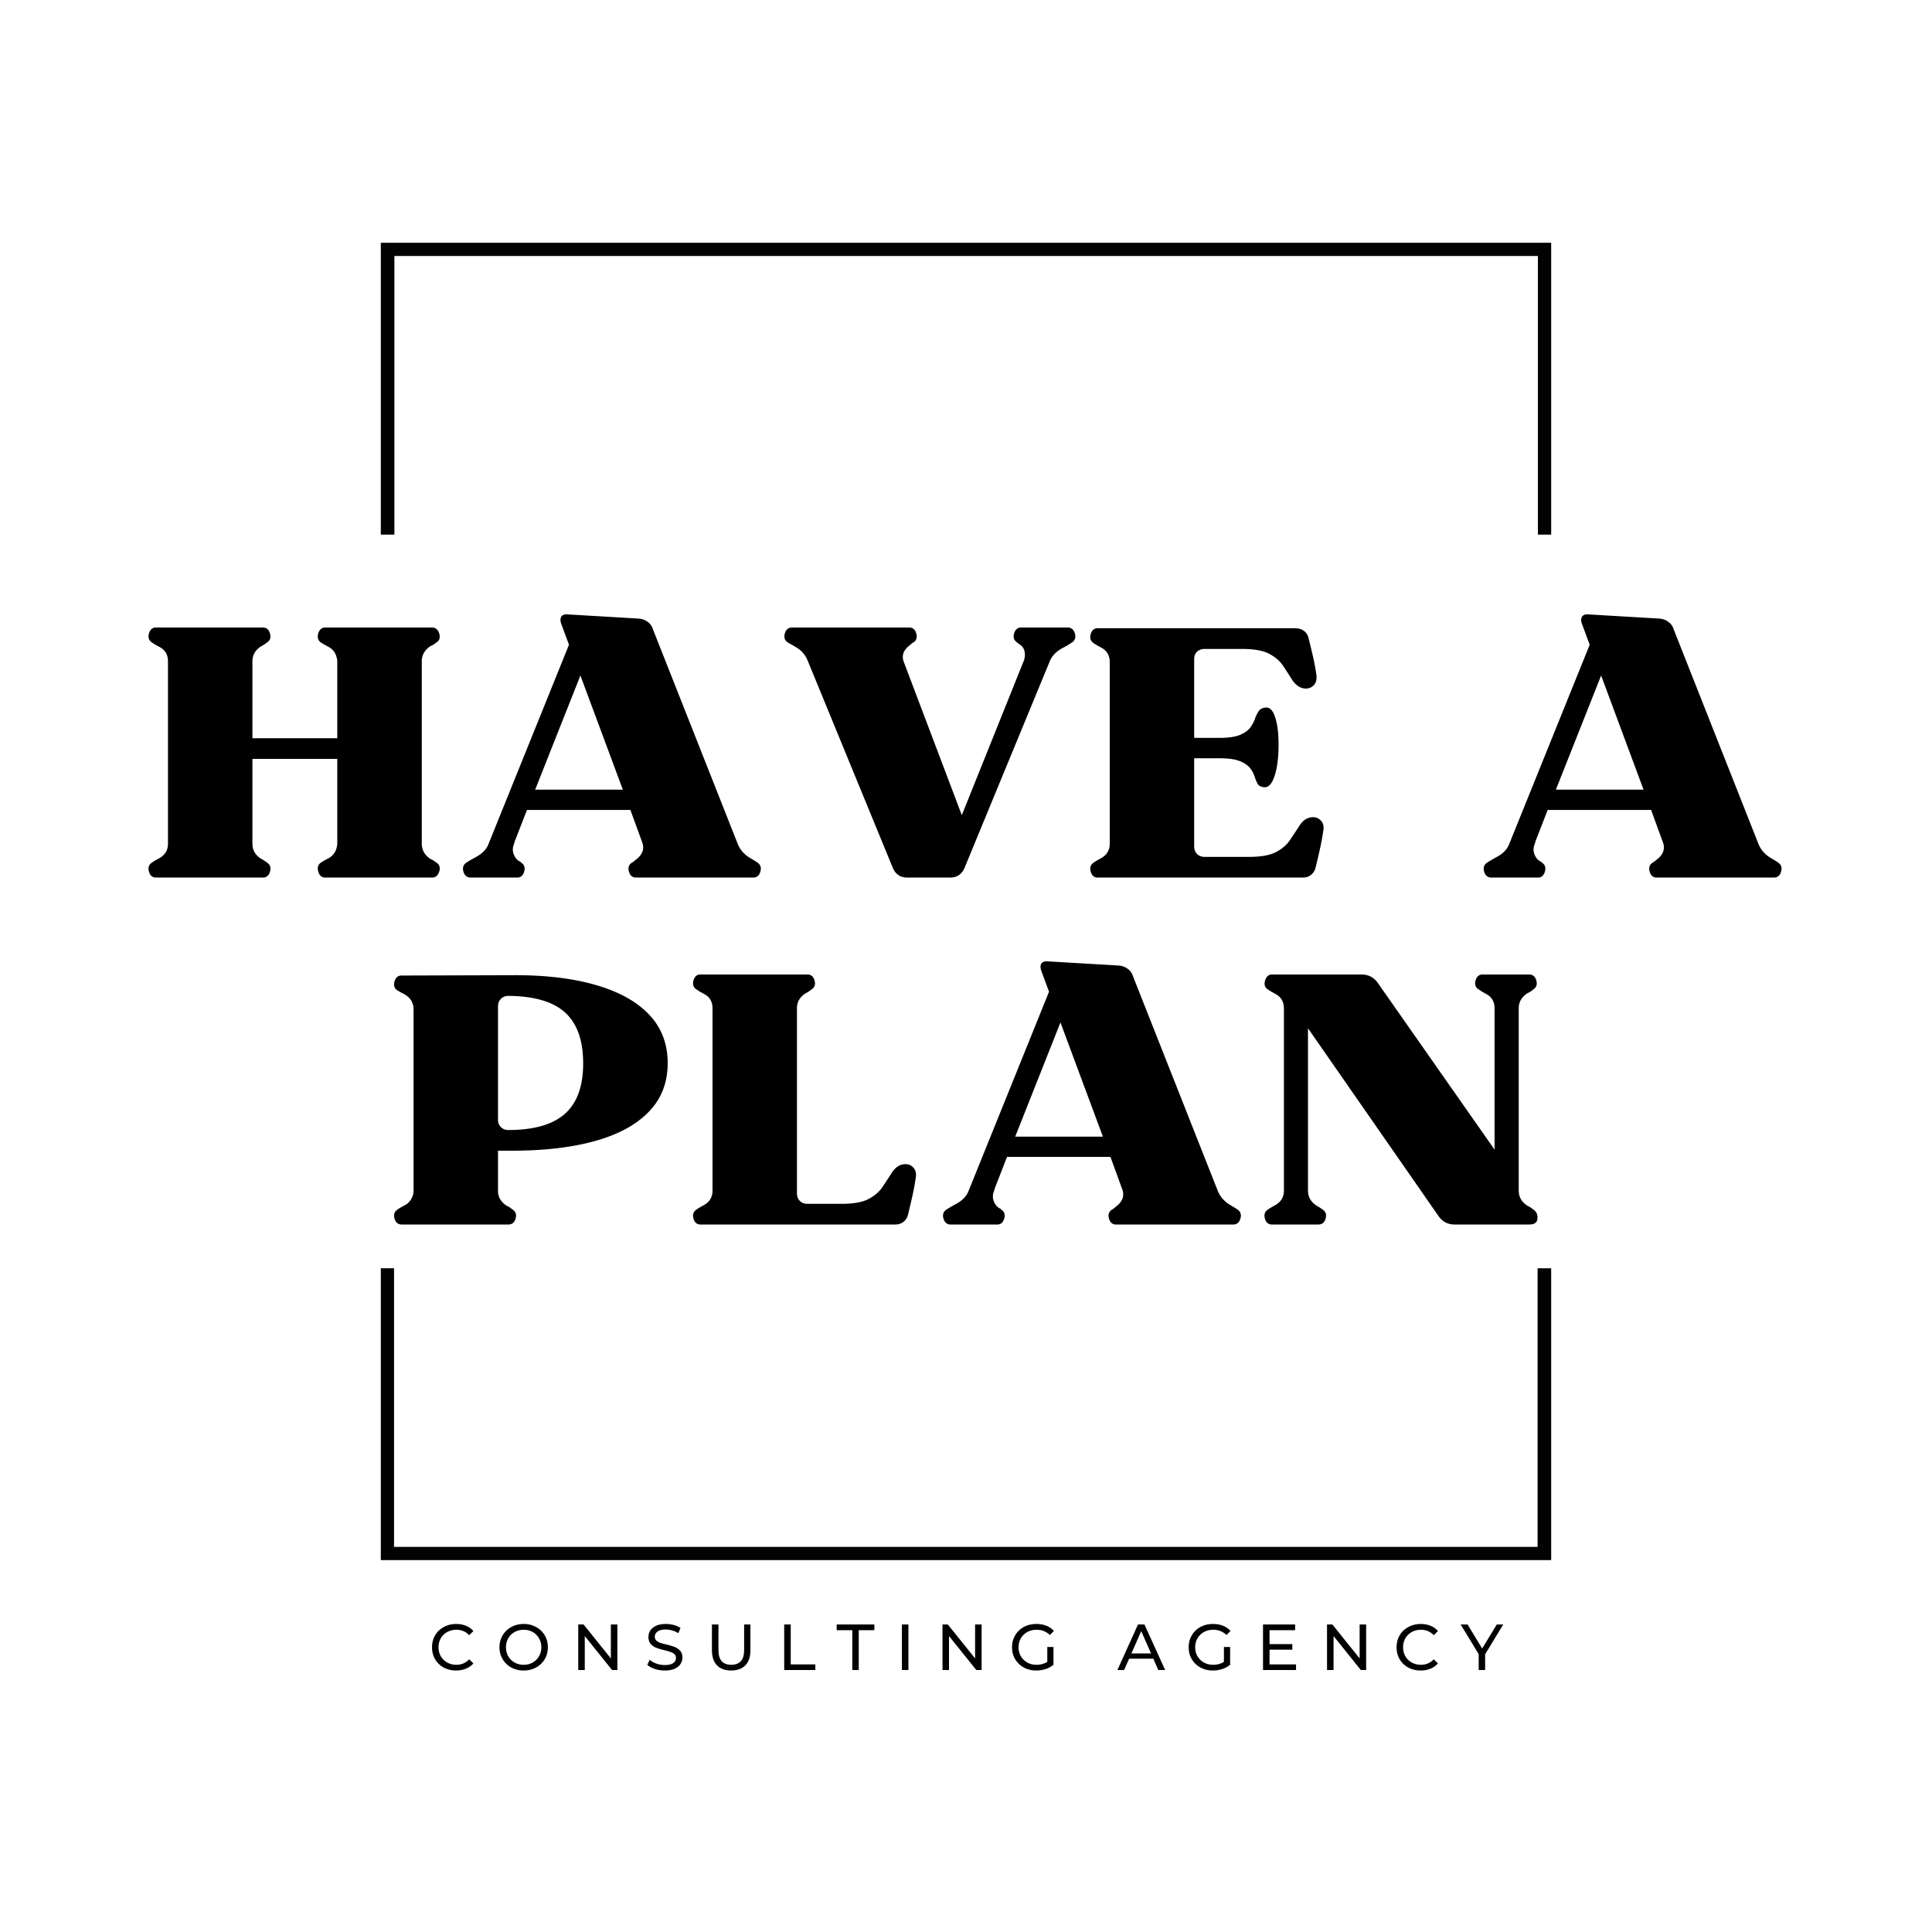
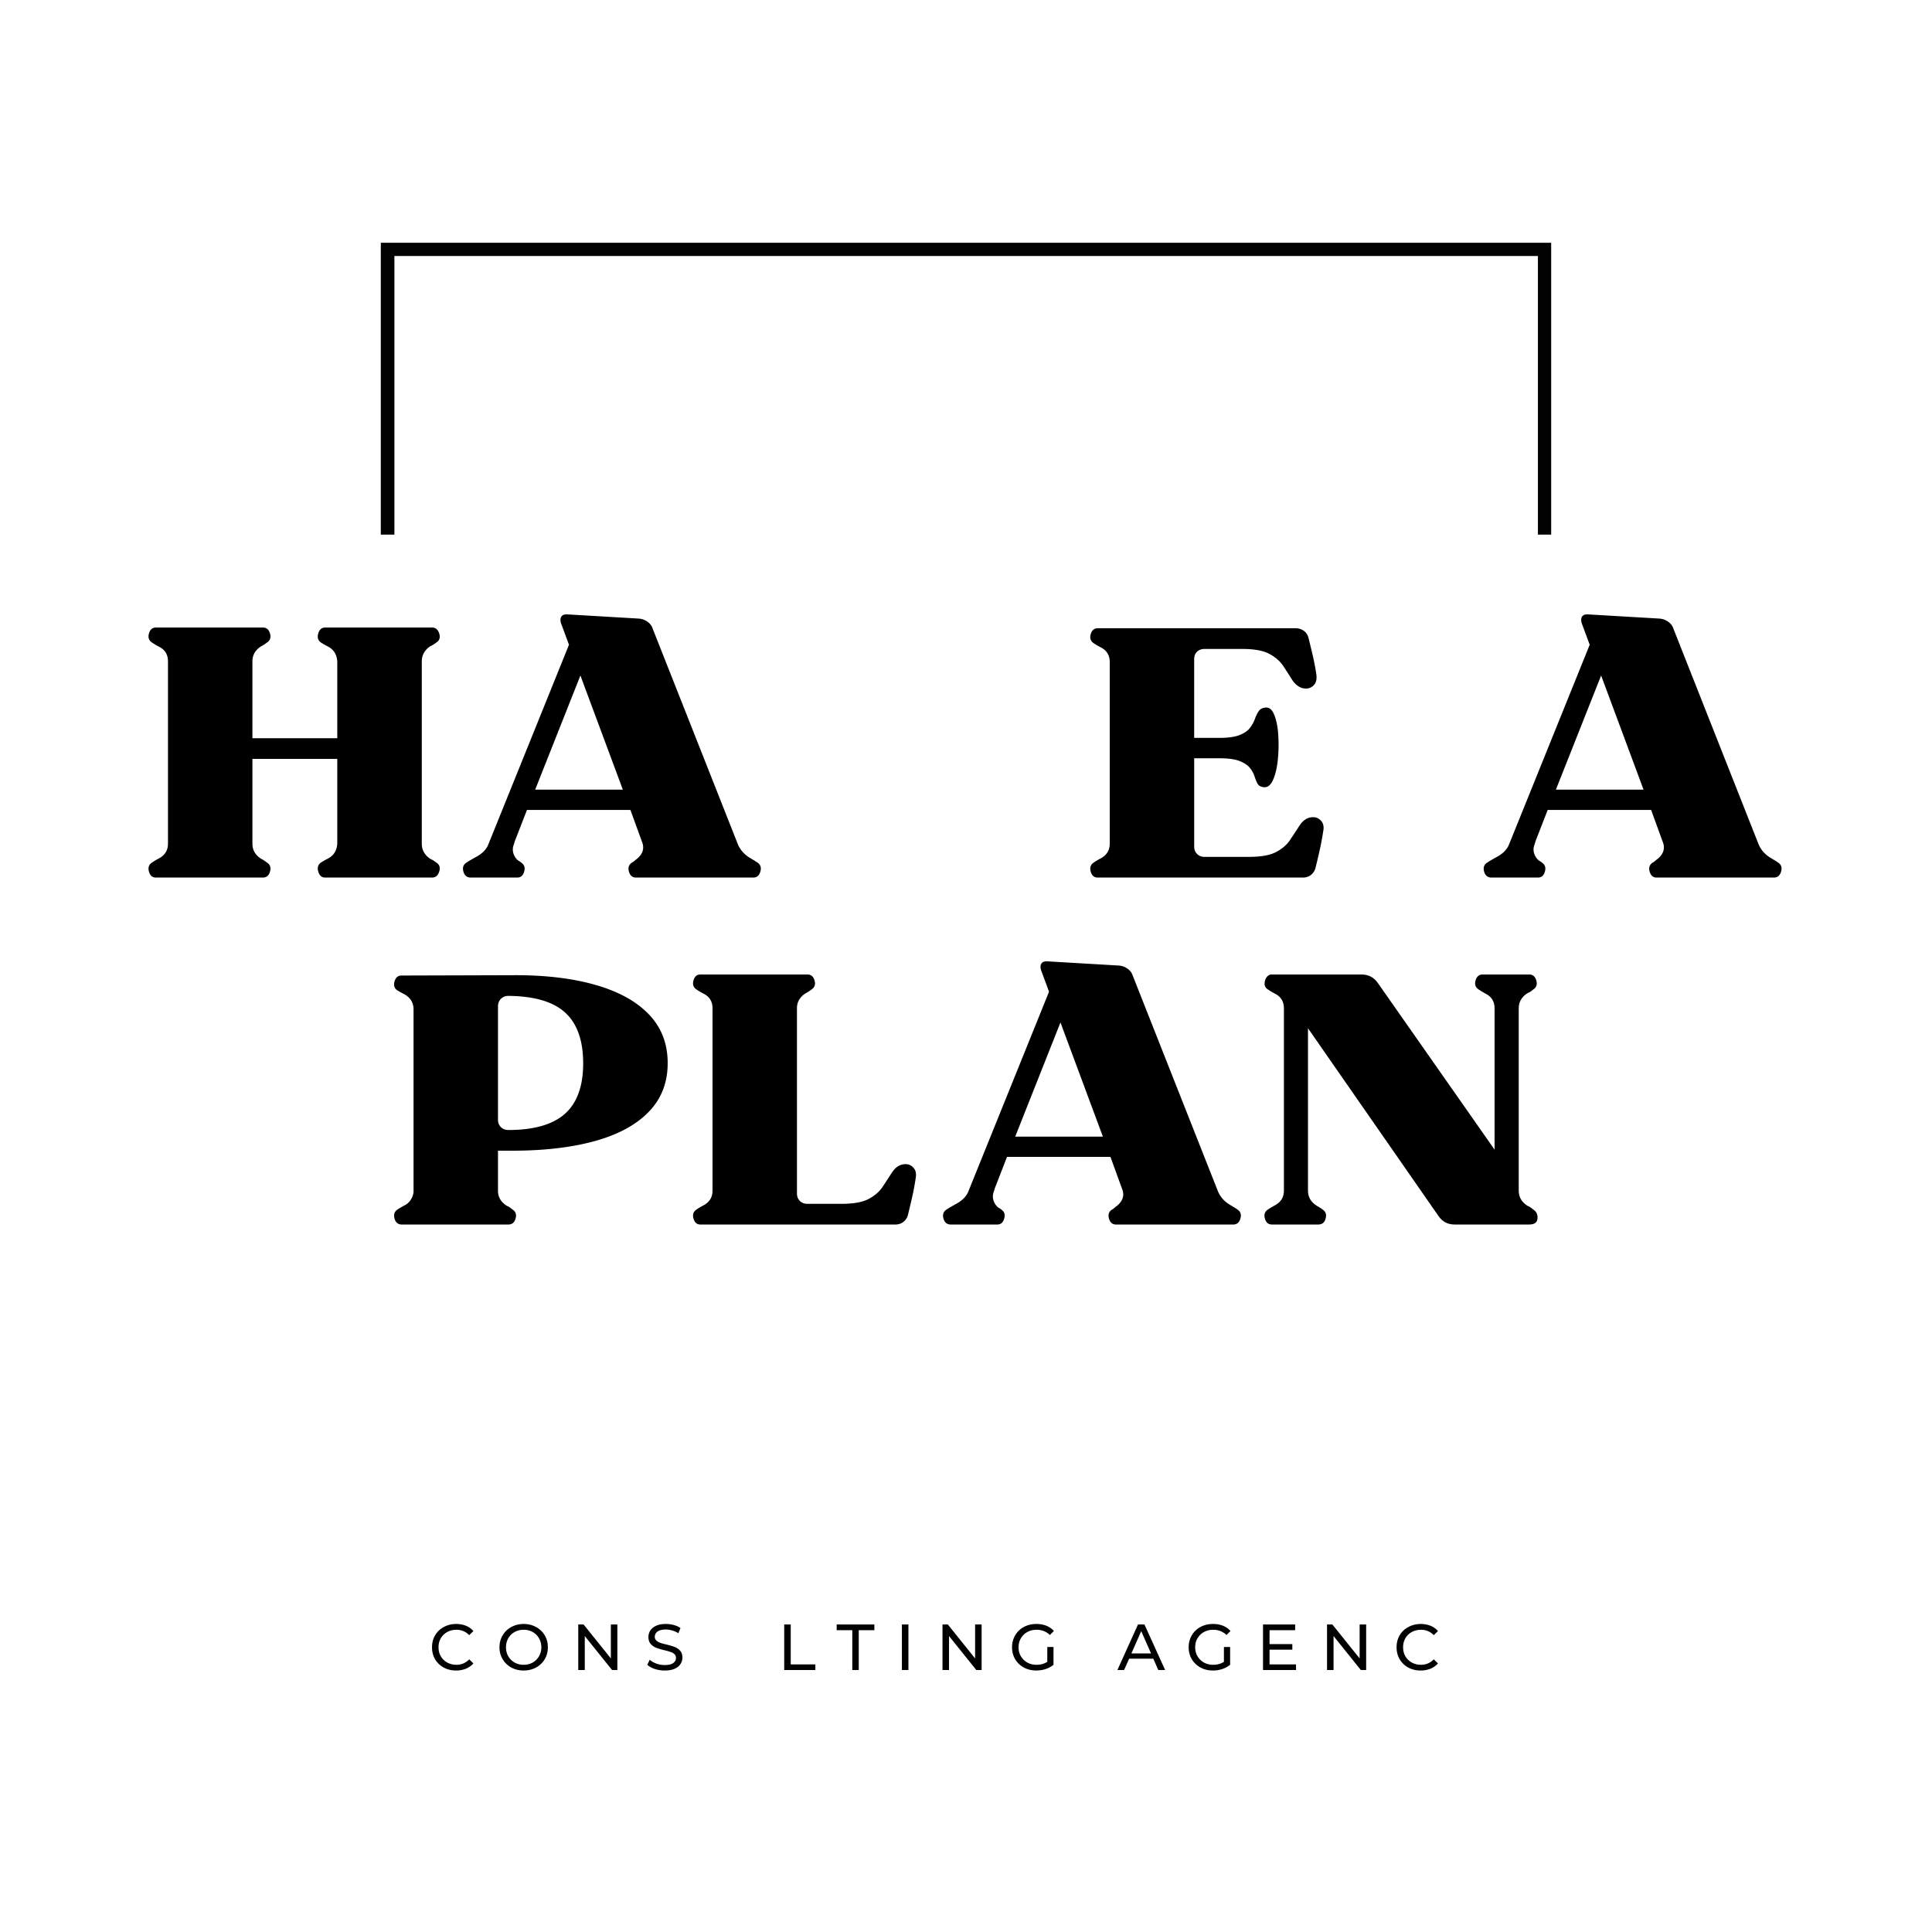
<svg xmlns="http://www.w3.org/2000/svg" width="500" height="500" version="1.2" viewBox="0 0 375 375">
  <defs>
    <clipPath id="a">
      <path d="M73.914 246.172h227.25V303H73.914Zm0 0" />
    </clipPath>
    <clipPath id="b">
      <path d="M73.832 47h227.25v56.77H73.832Zm0 0" />
    </clipPath>
  </defs>
  <path d="M0 0h375v375H0z" style="fill:#fff;fill-opacity:1;stroke:none" />
-   <path d="M0 0h375v375H0z" style="fill:#fff;fill-opacity:1;stroke:none" />
  <g style="fill:#000;fill-opacity:1">
    <path d="M2.75 0c-.68 0-1.125-.379-1.344-1.14-.218-.758-.043-1.337.532-1.735.312-.227.757-.5 1.343-.813 1.207-.624 1.813-1.582 1.813-2.874V-41.97c0-1.343-.606-2.3-1.813-2.875-.586-.312-1.031-.582-1.344-.812-.574-.395-.75-.973-.53-1.735.218-.757.663-1.14 1.343-1.14H23.5c.707 0 1.172.383 1.39 1.14.227.762.051 1.34-.53 1.735-.18.136-.368.273-.563.406-.2.137-.387.246-.563.328-1.168.719-1.75 1.703-1.75 2.953v14.922h16.47v-14.922c-.095-1.343-.7-2.3-1.813-2.875-.532-.27-1-.539-1.407-.812-.53-.395-.687-.973-.468-1.735.226-.757.675-1.14 1.343-1.14h20.75c.664 0 1.125.383 1.375 1.14.25.762.082 1.34-.5 1.735-.18.136-.37.273-.578.406a2.9 2.9 0 0 1-.625.328c-1.117.762-1.672 1.746-1.672 2.953v35.407c0 1.21.555 2.195 1.672 2.953.219.086.426.195.625.328.207.136.399.273.578.406.582.398.75.977.5 1.734C57.484-.379 57.024 0 56.36 0H35.61c-.668 0-1.117-.379-1.343-1.14-.22-.758-.063-1.337.468-1.735.407-.27.875-.54 1.407-.813 1.113-.57 1.718-1.53 1.812-2.874v-16.47H21.484v16.47c0 1.25.582 2.234 1.75 2.953.176.086.364.195.563.328.195.136.383.273.562.406.582.398.758.977.532 1.734C24.67-.379 24.207 0 23.5 0Zm0 0" style="stroke:none" transform="translate(27.511 170.334)" />
  </g>
  <g style="fill:#000;fill-opacity:1">
    <path d="M3.14 0c-.71 0-1.18-.379-1.406-1.14-.218-.758-.039-1.337.547-1.735.258-.176.524-.344.797-.5.27-.156.563-.32.875-.5 1.332-.676 2.203-1.523 2.61-2.547l15.656-38.766-1.532-4.14c-.18-.582-.156-1.031.063-1.344.219-.312.617-.445 1.203-.406l13.797.812a3.274 3.274 0 0 1 1.703.61c.508.355.852.82 1.031 1.39L55.016-6.422c.5 1.156 1.347 2.07 2.547 2.734l.671.407c.22.136.422.273.61.406.57.398.742.977.515 1.734C59.141-.379 58.676 0 57.97 0H35.203c-.668 0-1.117-.379-1.344-1.14-.218-.758-.039-1.337.547-1.735.176-.094.352-.219.532-.375.175-.156.359-.3.546-.438 1.02-.882 1.352-1.882 1-3l-2.343-6.437H14.063l-2.344 6.031-.203.672a2.527 2.527 0 0 0-.079 1.734c.188.586.504 1.055.954 1.407.082.043.18.101.296.172.114.062.211.14.297.234.582.398.758.977.532 1.734C13.296-.379 12.852 0 12.187 0Zm21.297-39.219-8.78 22.157h17.015Zm0 0" style="stroke:none" transform="translate(88.22 170.334)" />
  </g>
  <g style="fill:#000;fill-opacity:1">
-     <path d="M1.938-45.656c-.575-.395-.75-.973-.532-1.735.219-.757.688-1.14 1.407-1.14h22.75c.675 0 1.125.383 1.343 1.14.227.762.051 1.34-.531 1.735-.18.093-.336.21-.469.343a3.653 3.653 0 0 1-.468.391c-1.075.899-1.387 1.93-.938 3.094L35.75-12.11l12.047-30c.219-.625.258-1.223.125-1.797a2.105 2.105 0 0 0-.938-1.344 3.88 3.88 0 0 1-.53-.406c-.587-.395-.767-.973-.548-1.735.227-.757.68-1.14 1.36-1.14h9.03c.708 0 1.173.383 1.392 1.14.226.762.054 1.34-.516 1.735-.274.18-.531.343-.781.5-.243.156-.543.328-.907.515-1.25.625-2.12 1.47-2.609 2.532L36.281-1.875C35.75-.625 34.813 0 33.47 0h-8.297c-1.344 0-2.281-.625-2.813-1.875L5.83-42.109c-.45-1.157-1.278-2.067-2.485-2.735-.219-.133-.453-.27-.703-.406-.243-.133-.477-.27-.704-.406Zm0 0" style="stroke:none" transform="translate(150.935 170.334)" />
-   </g>
+     </g>
  <g style="fill:#000;fill-opacity:1">
    <path d="M1.938-45.516c-.575-.406-.75-.984-.532-1.734.219-.758.664-1.14 1.344-1.14h38.422c.625 0 1.172.18 1.64.53.47.356.766.844.891 1.47.227.898.488 1.968.781 3.218.29 1.25.524 2.477.703 3.672.133.938-.011 1.64-.437 2.11-.43.468-.953.703-1.578.703-.98 0-1.852-.532-2.61-1.594a113.658 113.658 0 0 0-1.812-2.813c-.625-.937-1.531-1.718-2.719-2.343-1.18-.626-2.922-.938-5.234-.938H23.5c-.586 0-1.07.18-1.453.531-.375.356-.563.844-.563 1.469v15.266h4.828c1.739 0 3.079-.188 4.016-.563.938-.383 1.613-.863 2.031-1.437a6.546 6.546 0 0 0 .938-1.75 6.06 6.06 0 0 1 .734-1.47c.29-.405.75-.628 1.375-.671.719-.04 1.274.477 1.672 1.547.406 1.062.649 2.375.734 3.937a28.917 28.917 0 0 1-.093 4.657c-.157 1.543-.461 2.828-.907 3.859-.449 1.023-1.027 1.512-1.734 1.469-.625-.051-1.055-.274-1.281-.672a8.356 8.356 0 0 1-.594-1.438 5.116 5.116 0 0 0-.906-1.64c-.43-.54-1.102-.989-2.016-1.344-.906-.352-2.23-.531-3.968-.531h-4.829v17.125c0 .586.188 1.07.563 1.453.383.375.867.562 1.453.562h8.625c2.32 0 4.07-.312 5.25-.937 1.188-.625 2.094-1.406 2.719-2.344.625-.937 1.226-1.851 1.812-2.75.707-1.113 1.598-1.672 2.672-1.672.625 0 1.149.25 1.578.75.426.492.547 1.18.36 2.063a49.44 49.44 0 0 1-.703 3.719c-.282 1.273-.54 2.355-.766 3.25a2.518 2.518 0 0 1-.875 1.406c-.438.355-.969.531-1.594.531H2.75c-.68 0-1.125-.379-1.344-1.14-.218-.758-.043-1.337.532-1.735.312-.227.757-.5 1.343-.813 1.207-.624 1.813-1.582 1.813-2.874v-35.266c0-1.344-.606-2.305-1.813-2.89a13.583 13.583 0 0 1-1.344-.798Zm0 0" style="stroke:none" transform="translate(210.305 170.334)" />
  </g>
  <g style="fill:#000;fill-opacity:1">
    <path d="M3.14 0c-.71 0-1.18-.379-1.406-1.14-.218-.758-.039-1.337.547-1.735.258-.176.524-.344.797-.5.27-.156.563-.32.875-.5 1.332-.676 2.203-1.523 2.61-2.547l15.656-38.766-1.532-4.14c-.18-.582-.156-1.031.063-1.344.219-.312.617-.445 1.203-.406l13.797.812a3.274 3.274 0 0 1 1.703.61c.508.355.852.82 1.031 1.39L55.016-6.422c.5 1.156 1.347 2.07 2.547 2.734l.671.407c.22.136.422.273.61.406.57.398.742.977.515 1.734C59.141-.379 58.676 0 57.97 0H35.203c-.668 0-1.117-.379-1.344-1.14-.218-.758-.039-1.337.547-1.735.176-.094.352-.219.532-.375.175-.156.359-.3.546-.438 1.02-.882 1.352-1.882 1-3l-2.343-6.437H14.063l-2.344 6.031-.203.672a2.527 2.527 0 0 0-.079 1.734c.188.586.504 1.055.954 1.407.082.043.18.101.296.172.114.062.211.14.297.234.582.398.758.977.532 1.734C13.296-.379 12.852 0 12.187 0Zm21.297-39.219-8.78 22.157h17.015Zm0 0" style="stroke:none" transform="translate(286.34 170.334)" />
  </g>
  <g style="fill:#000;fill-opacity:1">
    <path d="M1.938-45.453c-.575-.395-.75-.973-.532-1.734.219-.758.664-1.141 1.344-1.141l21.484-.063c6.157-.05 11.5.563 16.032 1.844 4.53 1.274 8.02 3.18 10.468 5.719 2.457 2.543 3.688 5.71 3.688 9.5 0 3.793-1.23 6.95-3.688 9.469-2.449 2.523-5.93 4.406-10.437 5.656-4.512 1.25-9.867 1.875-16.063 1.875h-2.75v7.765c0 1.25.582 2.235 1.75 2.954.22.086.414.195.594.328.176.136.352.273.531.406.582.398.758.977.532 1.734C24.67-.379 24.207 0 23.5 0H2.812c-.718 0-1.187-.379-1.406-1.14-.218-.758-.043-1.337.532-1.735.175-.133.382-.27.625-.406.25-.133.488-.27.718-.406.489-.22.899-.57 1.235-1.063a3.31 3.31 0 0 0 .578-1.547v-35.469c0-1.289-.606-2.273-1.813-2.953a16.164 16.164 0 0 1-.75-.39c-.219-.133-.418-.25-.594-.344Zm19.546 4.36v20.75c0 .573.188 1.054.563 1.437.383.375.867.562 1.453.562 4.945 0 8.602-1.047 10.969-3.14 2.363-2.102 3.547-5.364 3.547-9.782 0-4.457-1.164-7.742-3.485-9.859-2.312-2.125-5.992-3.207-11.031-3.25-.586 0-1.07.195-1.453.578-.375.375-.563.875-.563 1.5Zm0 0" style="stroke:none" transform="translate(75.175 237.678)" />
  </g>
  <g style="fill:#000;fill-opacity:1">
    <path d="M1.938-45.656c-.575-.395-.75-.973-.532-1.735.219-.757.664-1.14 1.344-1.14H23.5c.707 0 1.172.383 1.39 1.14.227.762.051 1.34-.53 1.735-.18.136-.368.273-.563.406-.2.137-.387.246-.563.328-1.168.719-1.75 1.703-1.75 2.953V-6.03c0 .586.188 1.07.563 1.453.383.375.867.562 1.453.562h6.625c2.32 0 4.07-.312 5.25-.937 1.188-.625 2.094-1.406 2.719-2.344.625-.937 1.222-1.851 1.797-2.75.718-1.113 1.613-1.672 2.687-1.672.625 0 1.145.25 1.563.75.425.492.55 1.18.375 2.063a49.44 49.44 0 0 1-.703 3.719 251.903 251.903 0 0 1-.766 3.25 2.518 2.518 0 0 1-.875 1.406c-.45.355-.984.531-1.61.531H2.75c-.68 0-1.125-.379-1.344-1.14-.218-.758-.043-1.337.532-1.735.312-.227.757-.5 1.343-.813 1.207-.624 1.813-1.582 1.813-2.874V-41.97c0-1.343-.606-2.3-1.813-2.875-.586-.312-1.031-.582-1.344-.812Zm0 0" style="stroke:none" transform="translate(133.205 237.678)" />
  </g>
  <g style="fill:#000;fill-opacity:1">
    <path d="M3.14 0c-.71 0-1.18-.379-1.406-1.14-.218-.758-.039-1.337.547-1.735.258-.176.524-.344.797-.5.27-.156.563-.32.875-.5 1.332-.676 2.203-1.523 2.61-2.547l15.656-38.766-1.532-4.14c-.18-.582-.156-1.031.063-1.344.219-.312.617-.445 1.203-.406l13.797.812a3.274 3.274 0 0 1 1.703.61c.508.355.852.82 1.031 1.39L55.016-6.422c.5 1.156 1.347 2.07 2.547 2.734l.671.407c.22.136.422.273.61.406.57.398.742.977.515 1.734C59.141-.379 58.676 0 57.97 0H35.203c-.668 0-1.117-.379-1.344-1.14-.218-.758-.039-1.337.547-1.735.176-.094.352-.219.532-.375.175-.156.359-.3.546-.438 1.02-.882 1.352-1.882 1-3l-2.343-6.437H14.063l-2.344 6.031-.203.672a2.527 2.527 0 0 0-.079 1.734c.188.586.504 1.055.954 1.407.082.043.18.101.296.172.114.062.211.14.297.234.582.398.758.977.532 1.734C13.296-.379 12.852 0 12.187 0Zm21.297-39.219-8.78 22.157h17.015Zm0 0" style="stroke:none" transform="translate(181.397 237.678)" />
  </g>
  <g style="fill:#000;fill-opacity:1">
    <path d="M2.75 0c-.68 0-1.125-.379-1.344-1.14-.218-.758-.043-1.337.532-1.735.312-.227.757-.5 1.343-.813 1.207-.624 1.813-1.582 1.813-2.874V-41.97c0-1.343-.606-2.3-1.813-2.875-.586-.312-1.031-.582-1.344-.812-.53-.352-.71-.883-.53-1.594.175-.719.554-1.145 1.14-1.281H20.14c1.343 0 2.394.539 3.156 1.61l22.687 32.39V-41.97c0-1.343-.605-2.3-1.812-2.875-.574-.312-1.016-.582-1.328-.812-.586-.395-.766-.973-.547-1.735.226-.757.676-1.14 1.344-1.14h9.047c.707 0 1.171.383 1.39 1.14.227.762.05 1.34-.531 1.735-.18.136-.356.273-.531.406-.18.137-.383.246-.61.328-1.156.719-1.734 1.703-1.734 2.953v35.407c0 1.25.578 2.234 1.734 2.953.227.086.43.195.61.328.175.136.351.273.53.406.583.398.837.977.767 1.734C54.25-.379 53.706 0 52.687 0H38.22c-1.336 0-2.383-.555-3.14-1.672L9.765-38.094v31.532c0 1.25.582 2.234 1.75 2.953.175.086.363.195.562.328.207.136.399.273.578.406.57.398.75.977.531 1.734C12.97-.379 12.5 0 11.781 0Zm0 0" style="stroke:none" transform="translate(244.113 237.678)" />
  </g>
  <g style="fill:#000;fill-opacity:1">
    <path d="M5.281.094c-.886 0-1.687-.192-2.406-.578a4.385 4.385 0 0 1-1.672-1.61C.805-2.78.61-3.554.61-4.422c0-.851.196-1.625.594-2.312a4.264 4.264 0 0 1 1.688-1.61c.718-.394 1.52-.594 2.406-.594.687 0 1.316.118 1.89.344.57.23 1.055.574 1.454 1.031l-.813.797C7.16-7.46 6.332-7.812 5.344-7.812c-.657 0-1.25.148-1.782.437-.53.293-.949.7-1.25 1.219a3.489 3.489 0 0 0-.437 1.734c0 .649.145 1.23.438 1.75.3.512.718.918 1.25 1.219a3.625 3.625 0 0 0 1.78.437c.977 0 1.805-.351 2.485-1.062l.813.797c-.399.449-.887.793-1.47 1.031a5.026 5.026 0 0 1-1.89.344Zm0 0" style="stroke:none" transform="translate(83.244 324.15)" />
  </g>
  <g style="fill:#000;fill-opacity:1">
    <path d="M5.313.094c-.887 0-1.688-.192-2.407-.578A4.356 4.356 0 0 1 1.22-2.11c-.407-.688-.61-1.457-.61-2.313 0-.844.204-1.61.61-2.297a4.25 4.25 0 0 1 1.687-1.625c.719-.394 1.52-.594 2.406-.594.883 0 1.68.2 2.391.594a4.264 4.264 0 0 1 1.688 1.61c.406.687.609 1.46.609 2.312 0 .867-.203 1.64-.61 2.328a4.374 4.374 0 0 1-1.687 1.61c-.71.386-1.508.578-2.39.578Zm0-1.11c.644 0 1.226-.144 1.75-.437.519-.3.925-.707 1.218-1.219.301-.52.453-1.101.453-1.75a3.42 3.42 0 0 0-.453-1.734 3.15 3.15 0 0 0-1.219-1.219 3.558 3.558 0 0 0-1.75-.438c-.648 0-1.234.149-1.765.438-.524.293-.934.7-1.235 1.219a3.489 3.489 0 0 0-.437 1.734c0 .649.145 1.23.438 1.75.3.512.71.918 1.234 1.219a3.586 3.586 0 0 0 1.765.437Zm0 0" style="stroke:none" transform="translate(96.339 324.15)" />
  </g>
  <g style="fill:#000;fill-opacity:1">
    <path d="M8.922-8.844V0H7.89L2.594-6.594V0H1.328v-8.844H2.36L7.656-2.25v-6.594Zm0 0" style="stroke:none" transform="translate(110.91 324.15)" />
  </g>
  <g style="fill:#000;fill-opacity:1">
    <path d="M3.906.094A6.333 6.333 0 0 1 1.97-.203C1.352-.41.867-.68.516-1.016L.984-2c.332.305.758.555 1.282.75a4.894 4.894 0 0 0 1.64.281c.727 0 1.27-.125 1.625-.375.364-.25.547-.578.547-.984 0-.313-.101-.563-.297-.75a1.92 1.92 0 0 0-.734-.422 11.554 11.554 0 0 0-1.219-.344 13.694 13.694 0 0 1-1.61-.484 2.583 2.583 0 0 1-1.046-.734C.879-5.396.734-5.845.734-6.407c0-.477.125-.907.375-1.282s.625-.675 1.125-.906c.5-.226 1.125-.344 1.875-.344.532 0 1.047.07 1.547.204.5.136.93.328 1.297.578l-.406 1.015a4.416 4.416 0 0 0-1.203-.53 4.287 4.287 0 0 0-1.235-.188c-.71 0-1.246.132-1.609.39-.355.262-.531.594-.531 1 0 .305.097.555.297.75.207.188.457.336.75.438.3.105.707.215 1.218.328.664.168 1.204.328 1.61.484.406.157.754.403 1.047.735.289.324.437.765.437 1.328 0 .46-.133.883-.39 1.265-.25.387-.633.688-1.141.907-.512.218-1.14.328-1.89.328Zm0 0" style="stroke:none" transform="translate(125.128 324.15)" />
  </g>
  <g style="fill:#000;fill-opacity:1">
-     <path d="M4.984.094c-1.18 0-2.093-.332-2.75-1-.656-.676-.984-1.645-.984-2.906v-5.032h1.266v4.985c0 1.898.828 2.843 2.484 2.843.813 0 1.43-.234 1.86-.703.425-.468.64-1.18.64-2.14v-4.985h1.219v5.031c0 1.274-.328 2.243-.985 2.907-.656.668-1.574 1-2.75 1Zm0 0" style="stroke:none" transform="translate(136.935 324.15)" />
-   </g>
+     </g>
  <g style="fill:#000;fill-opacity:1">
    <path d="M1.328-8.844h1.266v7.75h4.781V0H1.328Zm0 0" style="stroke:none" transform="translate(150.887 324.15)" />
  </g>
  <g style="fill:#000;fill-opacity:1">
    <path d="M3.078-7.734H.047v-1.11h7.312v1.11H4.33V0h-1.25Zm0 0" style="stroke:none" transform="translate(162.353 324.15)" />
  </g>
  <g style="fill:#000;fill-opacity:1">
    <path d="M1.328-8.844h1.266V0H1.328Zm0 0" style="stroke:none" transform="translate(173.73 324.15)" />
  </g>
  <g style="fill:#000;fill-opacity:1">
    <path d="M8.922-8.844V0H7.89L2.594-6.594V0H1.328v-8.844H2.36L7.656-2.25v-6.594Zm0 0" style="stroke:none" transform="translate(181.61 324.15)" />
  </g>
  <g style="fill:#000;fill-opacity:1">
    <path d="M7.453-4.469h1.203v3.453c-.437.356-.949.633-1.531.829a5.808 5.808 0 0 1-1.813.28c-.886 0-1.687-.19-2.406-.577a4.374 4.374 0 0 1-1.687-1.61c-.407-.687-.61-1.46-.61-2.328 0-.851.204-1.625.61-2.312A4.25 4.25 0 0 1 2.906-8.36c.719-.383 1.531-.579 2.438-.579.707 0 1.347.118 1.922.344.57.23 1.062.57 1.468 1.016l-.78.781C7.241-7.473 6.39-7.813 5.39-7.813c-.68 0-1.282.149-1.813.438-.531.293-.95.7-1.25 1.219-.305.511-.453 1.09-.453 1.734 0 .649.148 1.23.453 1.75.3.512.719.918 1.25 1.219.531.293 1.129.437 1.797.437.79 0 1.484-.191 2.078-.578Zm0 0" style="stroke:none" transform="translate(195.827 324.15)" />
  </g>
  <g style="fill:#000;fill-opacity:1">
    <path d="M6.953-2.203H2.266L1.28 0H-.016l4-8.844h1.25L9.25 0H7.922ZM6.516-3.22 4.609-7.547 2.703-3.219Zm0 0" style="stroke:none" transform="translate(216.902 324.15)" />
  </g>
  <g style="fill:#000;fill-opacity:1">
    <path d="M7.453-4.469h1.203v3.453c-.437.356-.949.633-1.531.829a5.808 5.808 0 0 1-1.813.28c-.886 0-1.687-.19-2.406-.577a4.374 4.374 0 0 1-1.687-1.61c-.407-.687-.61-1.46-.61-2.328 0-.851.204-1.625.61-2.312A4.25 4.25 0 0 1 2.906-8.36c.719-.383 1.531-.579 2.438-.579.707 0 1.347.118 1.922.344.57.23 1.062.57 1.468 1.016l-.78.781C7.241-7.473 6.39-7.813 5.39-7.813c-.68 0-1.282.149-1.813.438-.531.293-.95.7-1.25 1.219-.305.511-.453 1.09-.453 1.734 0 .649.148 1.23.453 1.75.3.512.719.918 1.25 1.219.531.293 1.129.437 1.797.437.79 0 1.484-.191 2.078-.578Zm0 0" style="stroke:none" transform="translate(230.11 324.15)" />
  </g>
  <g style="fill:#000;fill-opacity:1">
    <path d="M7.734-1.094V0H1.328v-8.844h6.234v1.11H2.595v2.703h4.422v1.078H2.594v2.86Zm0 0" style="stroke:none" transform="translate(243.823 324.15)" />
  </g>
  <g style="fill:#000;fill-opacity:1">
    <path d="M8.922-8.844V0H7.89L2.594-6.594V0H1.328v-8.844H2.36L7.656-2.25v-6.594Zm0 0" style="stroke:none" transform="translate(256.248 324.15)" />
  </g>
  <g style="fill:#000;fill-opacity:1">
    <path d="M5.281.094c-.886 0-1.687-.192-2.406-.578a4.385 4.385 0 0 1-1.672-1.61C.805-2.78.61-3.554.61-4.422c0-.851.196-1.625.594-2.312a4.264 4.264 0 0 1 1.688-1.61c.718-.394 1.52-.594 2.406-.594.687 0 1.316.118 1.89.344.57.23 1.055.574 1.454 1.031l-.813.797C7.16-7.46 6.332-7.812 5.344-7.812c-.657 0-1.25.148-1.782.437-.53.293-.949.7-1.25 1.219a3.489 3.489 0 0 0-.437 1.734c0 .649.145 1.23.438 1.75.3.512.718.918 1.25 1.219a3.625 3.625 0 0 0 1.78.437c.977 0 1.805-.351 2.485-1.062l.813.797c-.399.449-.887.793-1.47 1.031a5.026 5.026 0 0 1-1.89.344Zm0 0" style="stroke:none" transform="translate(270.466 324.15)" />
  </g>
  <g style="fill:#000;fill-opacity:1">
-     <path d="M4.703-3.063V0h-1.25v-3.078l-3.5-5.766h1.344l2.828 4.672 2.844-4.672h1.25Zm0 0" style="stroke:none" transform="translate(283.56 324.15)" />
-   </g>
+     </g>
  <g clip-path="url(#a)">
-     <path d="M301.016 302.824H73.914V92.25c0-62.645 50.938-113.582 113.582-113.582 62.645 0 113.586 50.937 113.586 113.582v210.574Zm-224.532-2.57h221.961V92.25c0-61.23-49.78-111.012-110.949-111.012-61.23 0-111.012 49.782-111.012 111.012Zm0 0" style="stroke:none;fill-rule:nonzero;fill:#020202;fill-opacity:1" />
-   </g>
+     </g>
  <g clip-path="url(#b)">
    <path d="M73.977 47.117h227.105v210.574c0 62.645-50.941 113.586-113.586 113.586-62.644 0-113.582-50.941-113.582-113.586V47.117Zm224.53 2.574H76.552v208c0 61.23 49.781 111.012 110.945 111.012 61.23 0 111.012-49.781 111.012-111.012Zm0 0" style="stroke:none;fill-rule:nonzero;fill:#020202;fill-opacity:1" />
  </g>
</svg>